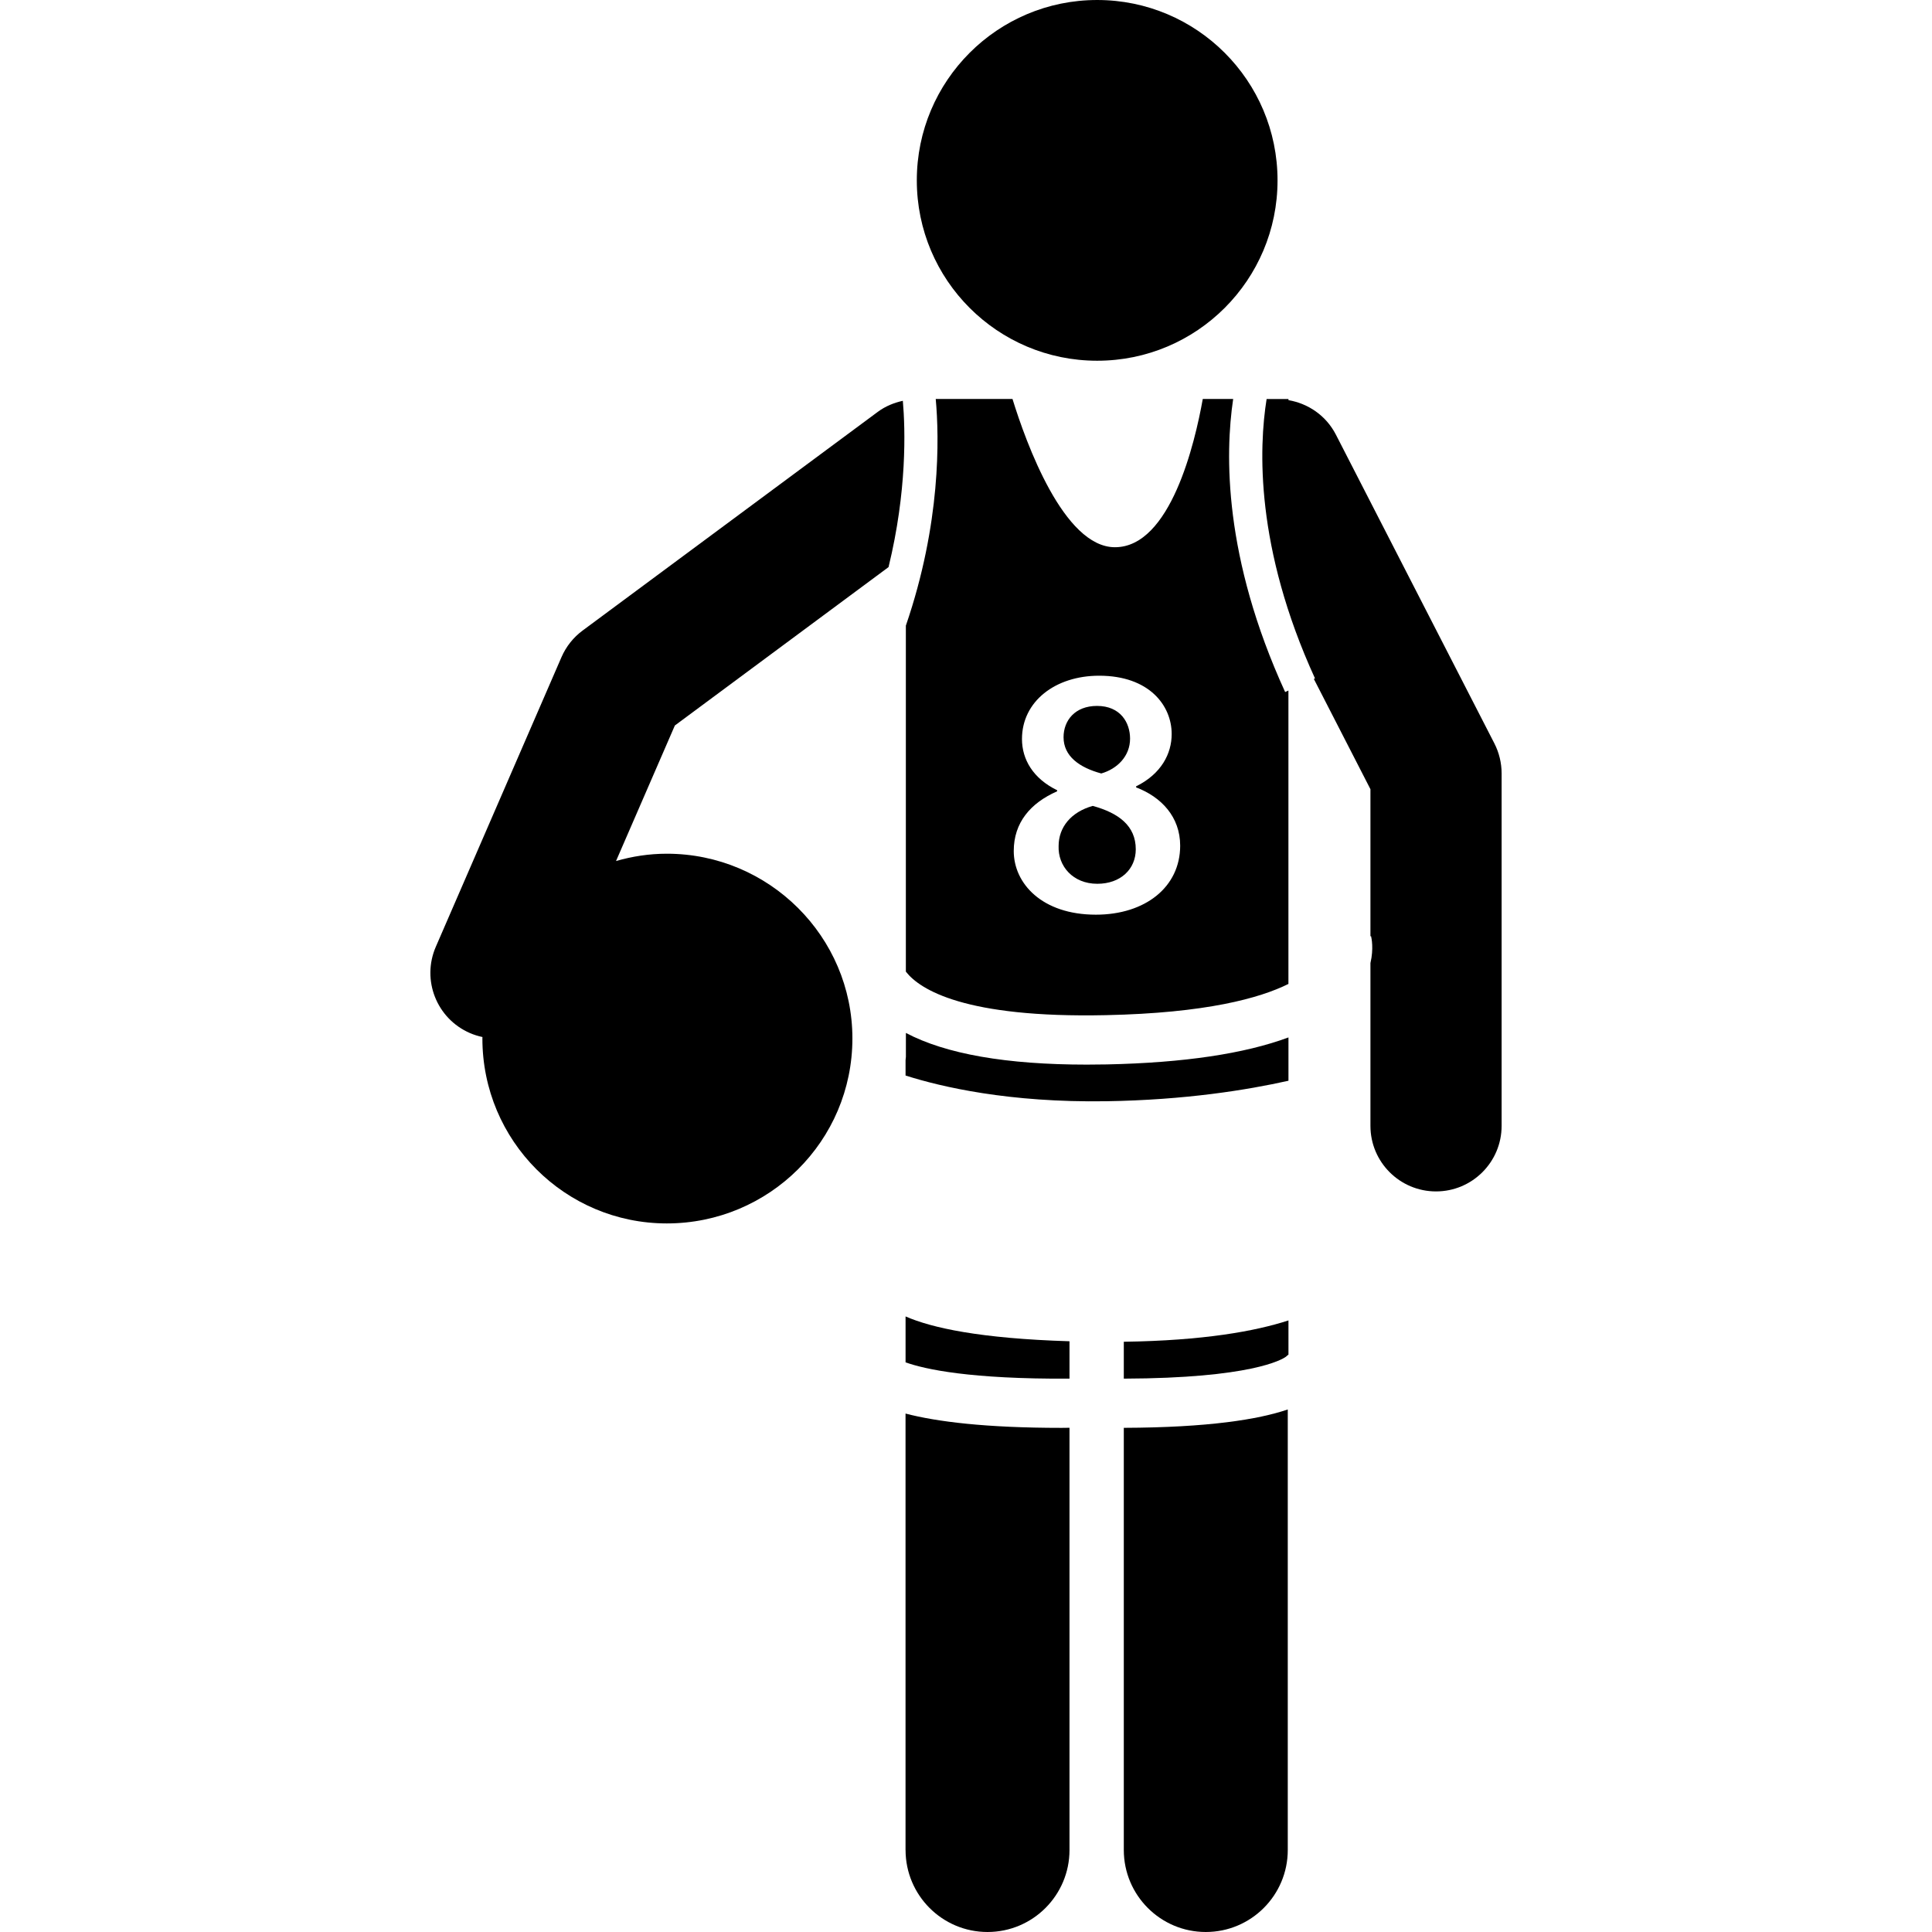
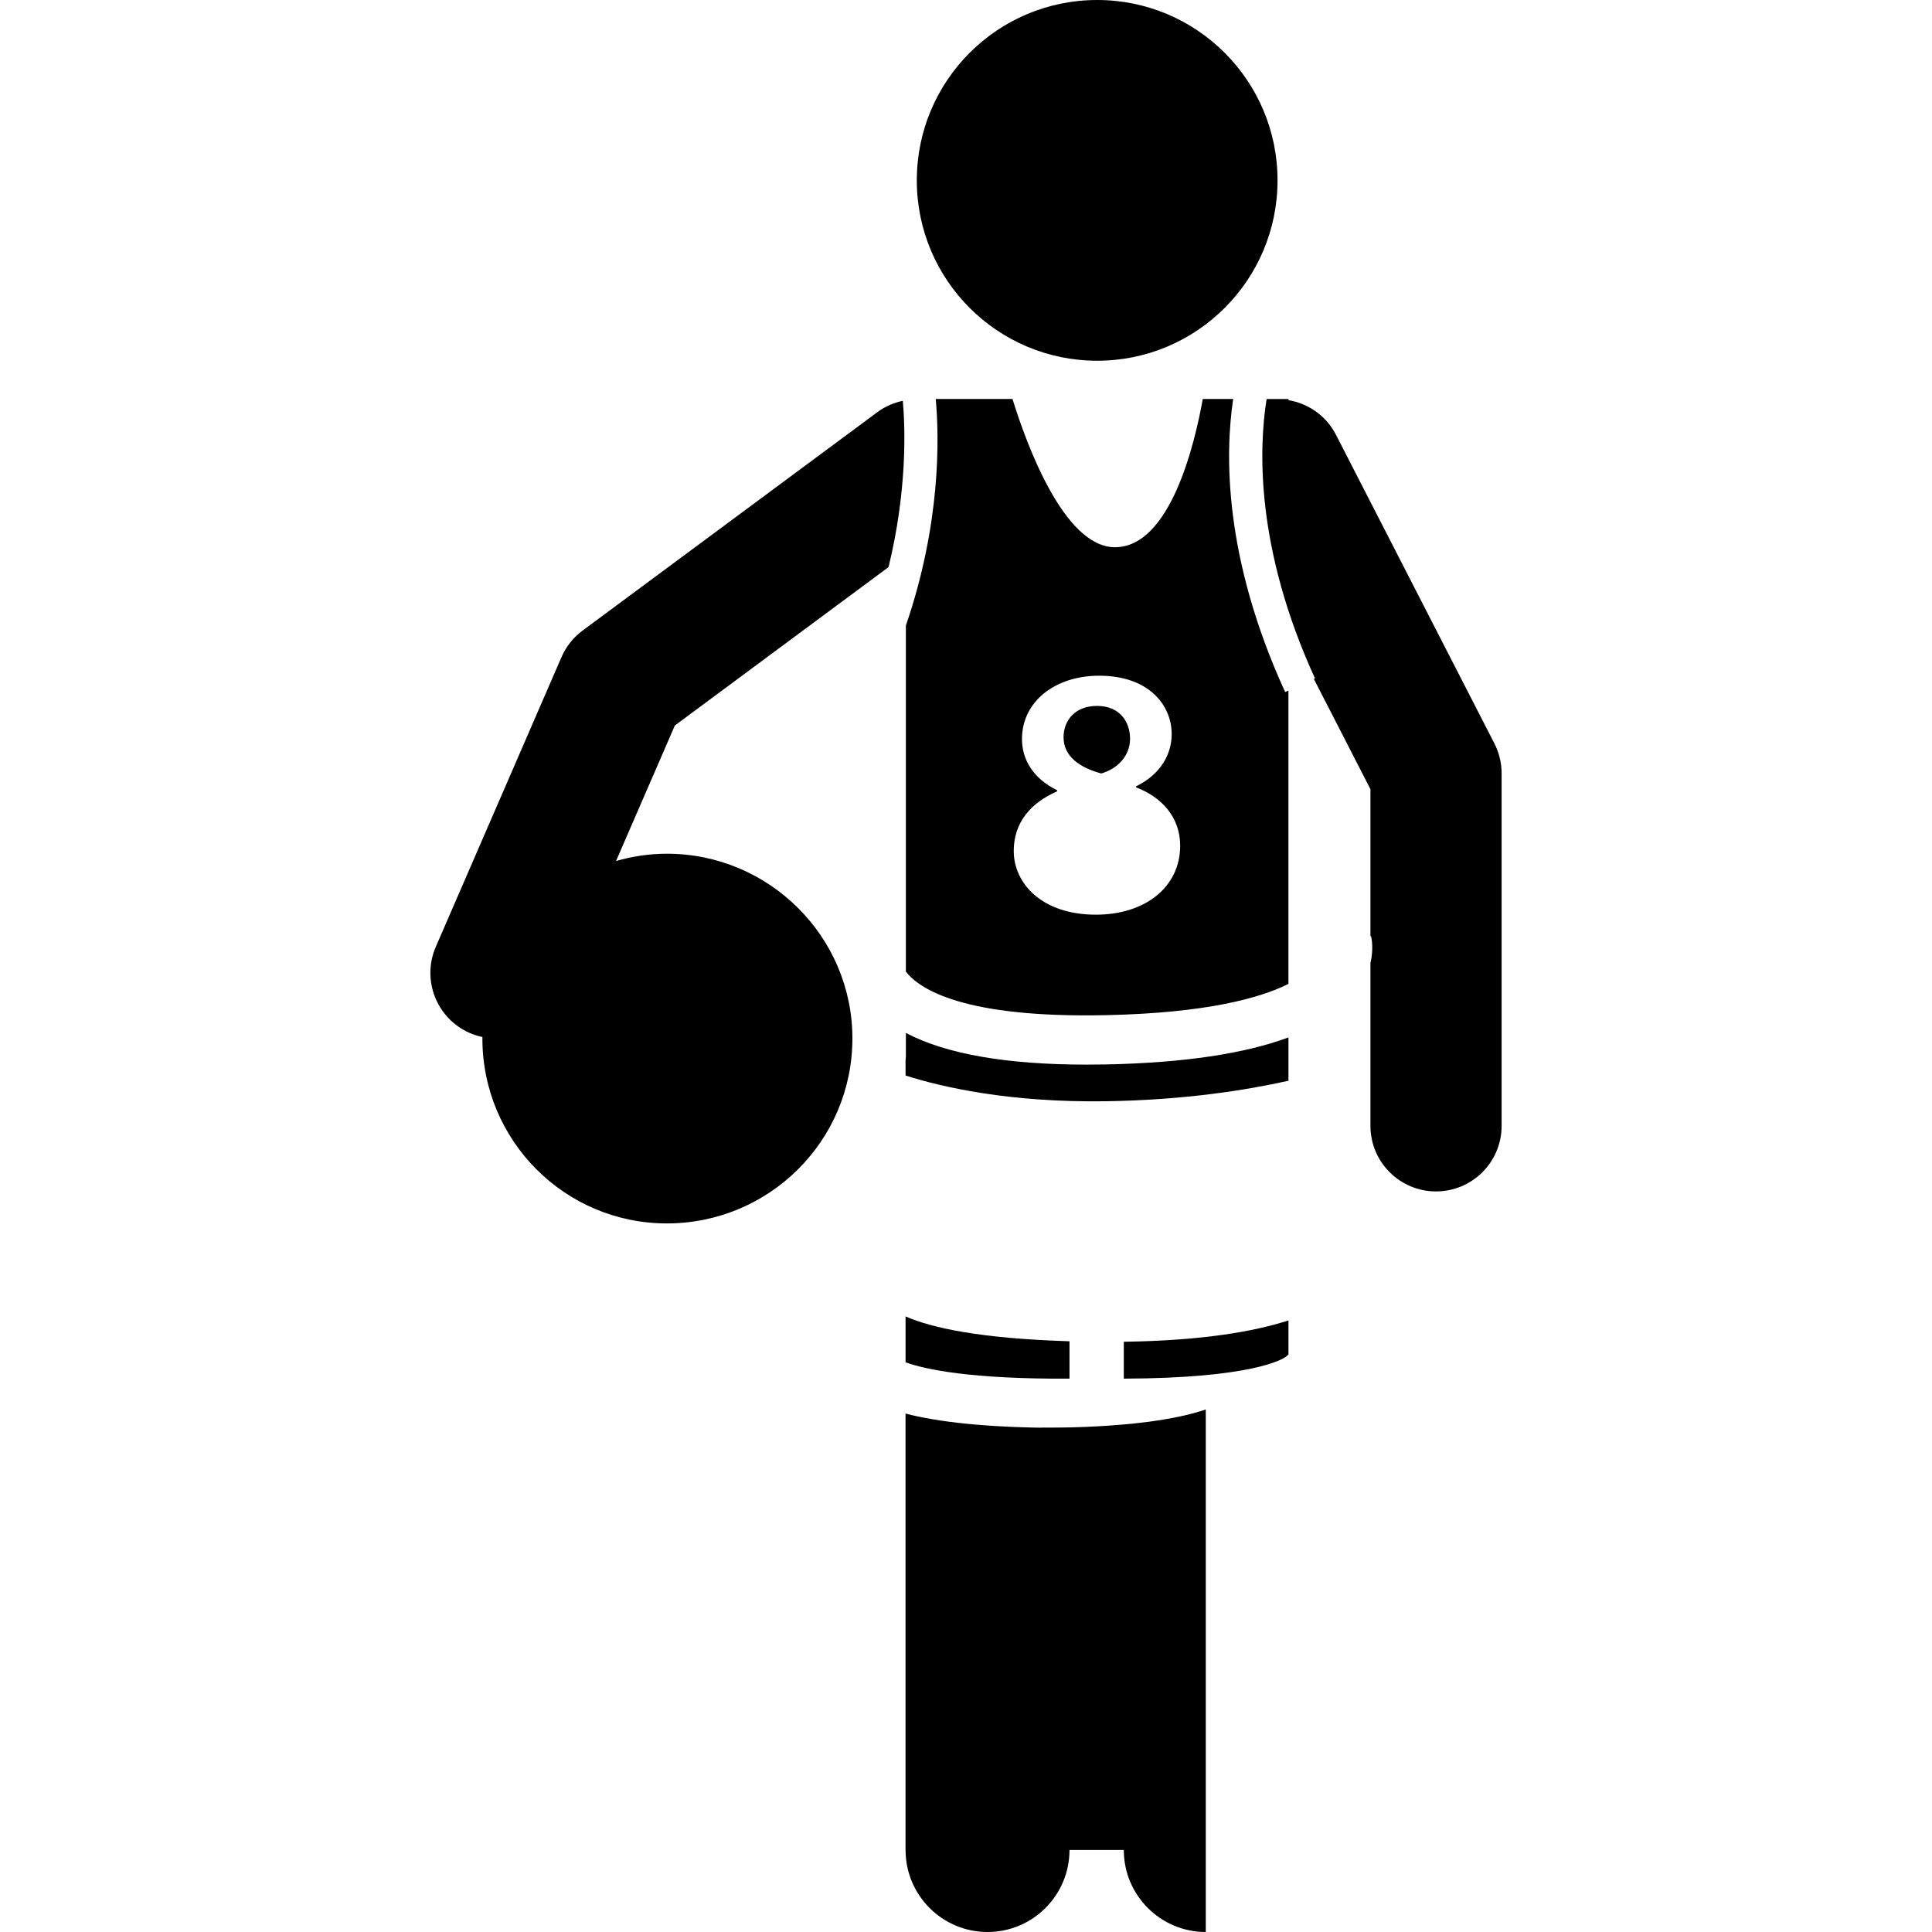
<svg xmlns="http://www.w3.org/2000/svg" fill="#000000" version="1.1" id="Capa_1" width="800px" height="800px" viewBox="0 0 563.366 563.365" xml:space="preserve">
  <g>
    <g>
      <circle cx="319.933" cy="52.594" r="52.594" />
      <path d="M264.155,308.189c-0.01,0.315-0.096,0.641-0.096,0.985v4.446c10.423,3.318,30.16,7.938,58.561,7.497    c22.931-0.354,41.014-3.271,53.091-5.977V302.51c-12.813,4.753-30.485,7.392-52.938,7.87c-1.998,0.028-3.949,0.057-5.861,0.057    c-23.467,0-41.09-3.088-52.756-9.237V308.189z" />
      <path d="M264.06,397.255c5.651,2.027,18.934,4.925,47.803,4.753v-10.901c-26.125-0.794-40.22-3.921-47.803-7.239V397.255z" />
      <path d="M375.711,385.034c-9.734,3.155-24.824,5.891-48.014,6.216v10.758c37.074-0.125,46.092-5.527,47.287-6.397    c0.21-0.249,0.487-0.401,0.727-0.612V385.034z" />
      <path d="M369.342,116.347c-2.266,14.143-3.365,43.271,14.105,81.473l-0.335,0.153l16.505,32.158v42.897l0.182-0.038    c0.124,0.507,0.812,3.605-0.182,7.832V328.3c0,10.557,8.568,19.115,19.125,19.115s19.125-8.567,19.125-19.115V225.522    c0-3.031-0.727-6.043-2.113-8.75l-46.216-90.041c-2.859-5.556-8.09-9.075-13.827-10.05v-0.325h-6.369V116.347z" />
-       <path d="M327.698,539.449c0,13.206,10.71,23.916,23.906,23.916c13.206,0,23.906-10.71,23.906-23.916V410.996    c-8.539,2.907-23.122,5.269-47.812,5.355V539.449z" />
+       <path d="M327.698,539.449c0,13.206,10.71,23.916,23.906,23.916V410.996    c-8.539,2.907-23.122,5.269-47.812,5.355V539.449z" />
      <path d="M264.06,539.449c0,13.206,10.701,23.916,23.897,23.916c13.205,0,23.906-10.71,23.906-23.916V416.332    c-0.756,0.01-1.578,0.028-2.324,0.028c-22.176,0-36.375-1.797-45.488-4.169v127.258H264.06z" />
      <path d="M259.097,165.364c5.393-22.127,4.906-40.048,4.169-48.491c-2.563,0.564-5.059,1.559-7.306,3.222l-86.062,63.763    c-2.697,1.989-4.82,4.666-6.159,7.736l-36.653,84.475c-4.208,9.696,0.229,20.941,9.926,25.159    c1.205,0.525,2.429,0.898,3.672,1.166c0,0.144-0.019,0.277-0.019,0.411c0,29.883,24.136,53.942,53.78,53.942    c29.825,0,54.114-24.06,54.114-53.942c0-29.672-24.289-53.865-54.114-53.865c-5.145,0-10.098,0.774-14.812,2.132l17.155-39.521    L259.097,165.364z" />
-       <path d="M319.981,257.709c6.751,0,11.207-4.246,11.207-10.06c0-6.847-4.981-10.576-12.546-12.651    c-6.32,1.769-9.954,6.215-9.954,11.714C308.477,252.526,312.829,257.709,319.981,257.709z" />
      <path d="M321.128,225.541c4.667-1.339,8.396-5.059,8.396-10.155c0-4.667-2.802-9.543-9.64-9.543c-6.426,0-9.754,4.255-9.754,9.132    C310.131,220.482,314.703,223.801,321.128,225.541z" />
      <path d="M264.155,283.317c0.029,0.048,0.048,0.096,0.086,0.125c4.036,5.077,17.012,13.464,58.226,12.574    c29.214-0.612,44.857-4.943,53.234-9.104v-85.556l-0.956,0.44c-17.968-39.273-17.547-69.395-15.156-85.451h-8.864    c-2.286,12.805-9.41,43.223-25.608,43.223c-14.947,0-25.915-30.418-29.874-43.223h-22.385c1.033,11.312,1.53,36.261-8.711,66.087    v100.884H264.155z M298.006,215.5c0-10.997,9.744-18.465,22.501-18.465c14.621,0,21.152,8.711,21.152,17.002    c0,5.718-3.013,11.618-10.376,15.262v0.296c7.363,2.802,12.853,8.606,12.853,17.012c0,12.02-10.155,20.11-24.576,20.11    c-15.759,0-23.954-9.132-23.954-18.561c0-8.291,4.877-14,12.651-17.413v-0.315C301.219,227.004,298.006,221.41,298.006,215.5z" />
    </g>
  </g>
</svg>